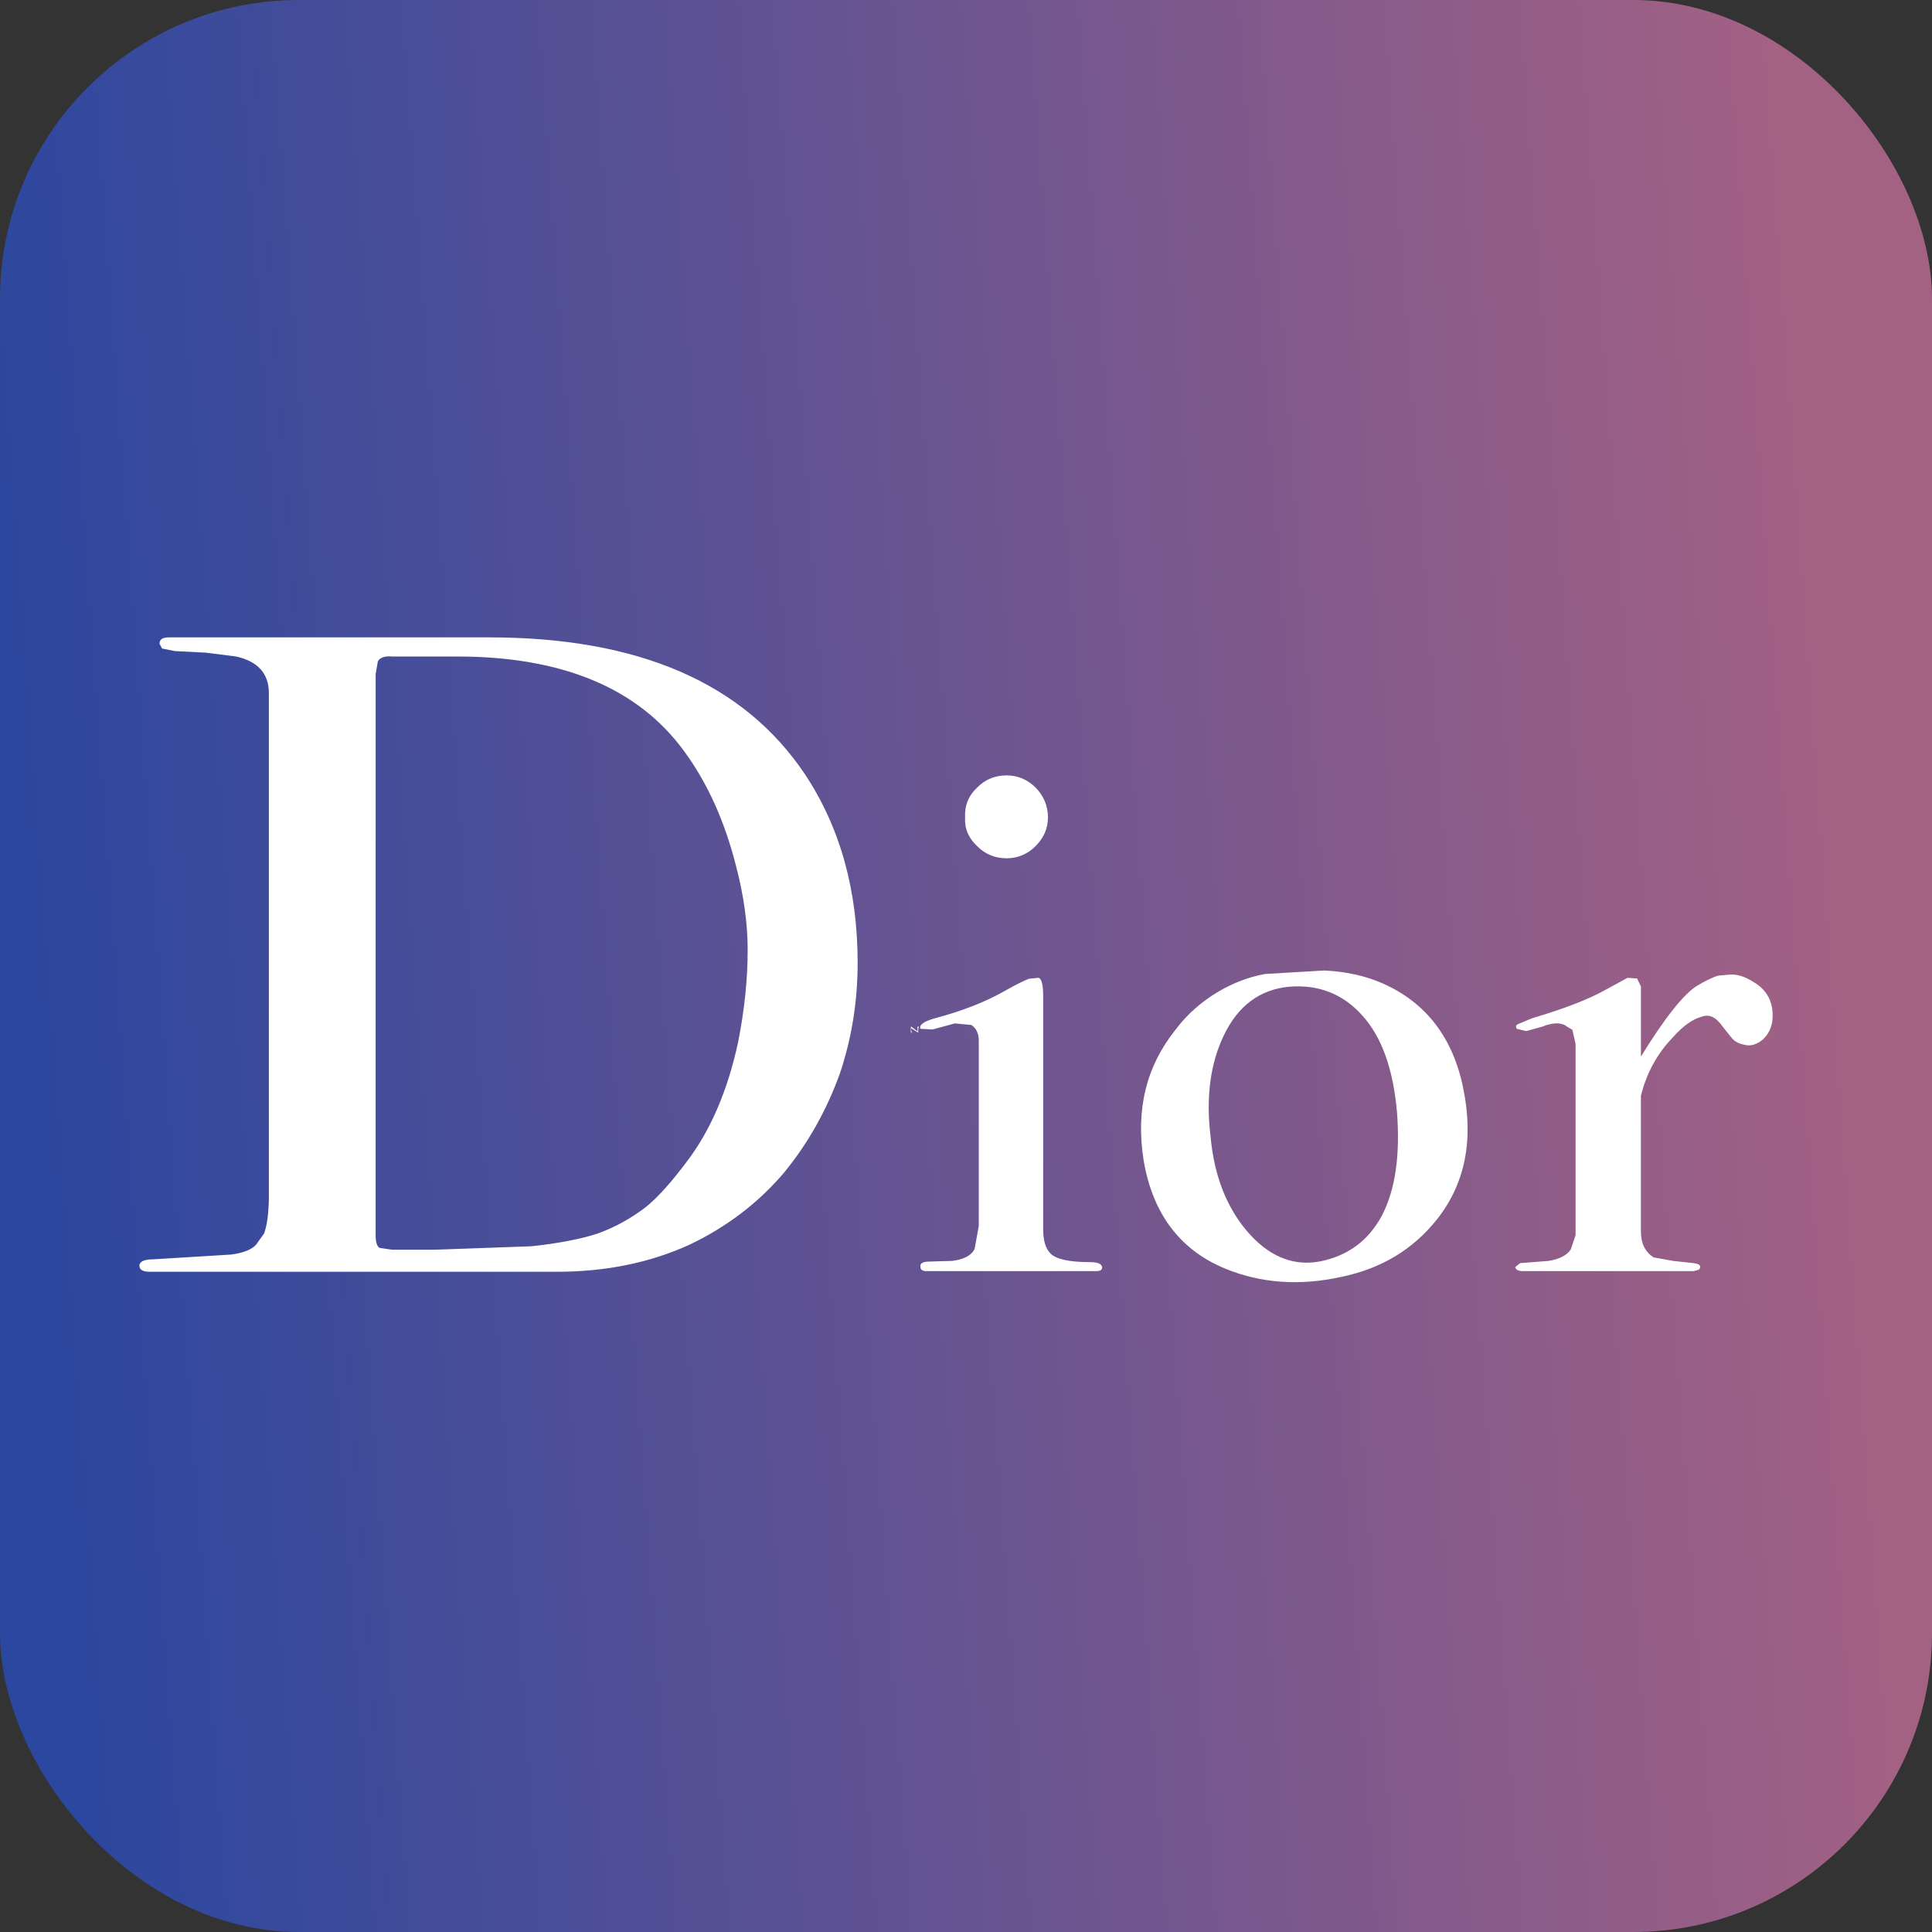
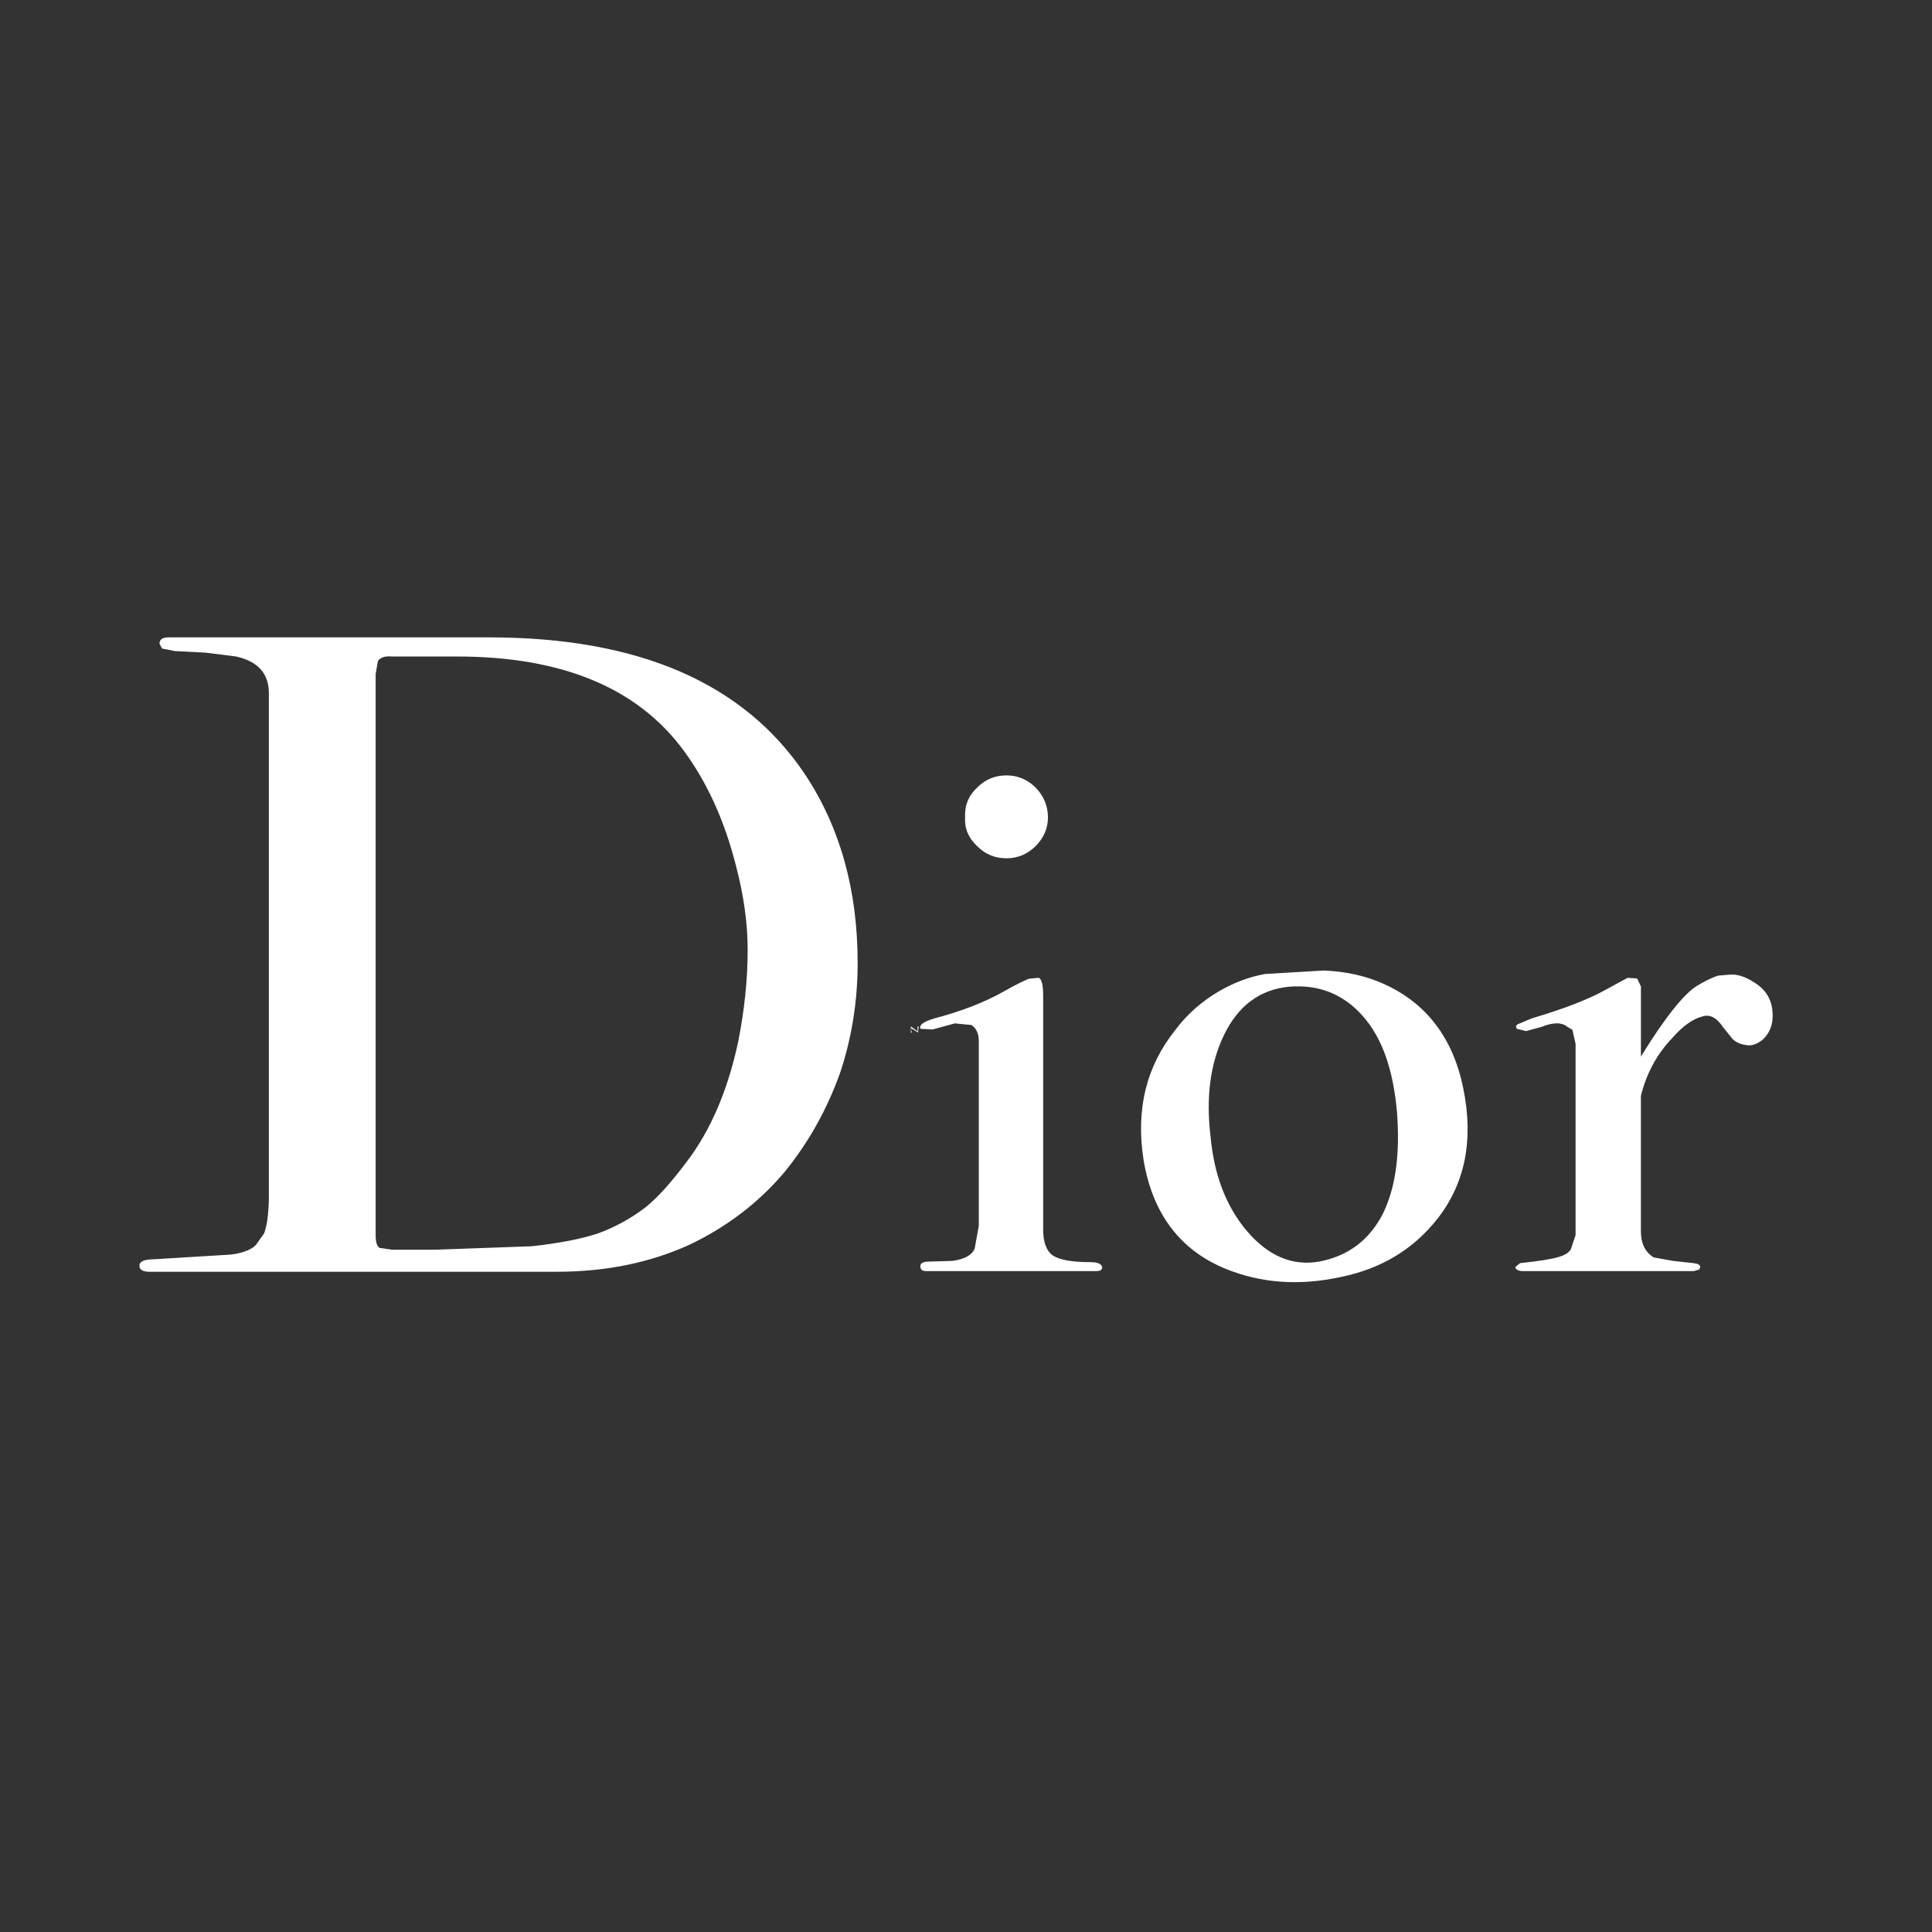
<svg xmlns="http://www.w3.org/2000/svg" width="97" height="97" viewBox="0 0 97 97" fill="none">
  <rect x="0" y="0" width="97" height="97" fill="#333333" stroke="none" />
-   <rect width="97" height="97" rx="15" fill="url(#paint0_linear_203_576)" />
-   <path fill-rule="evenodd" clip-rule="evenodd" d="M10.329 32.768L8.776 32.688L8.136 32.56L8.009 32.32C8.009 32.096 8.168 32 8.489 32H24.542C32.065 32 37.346 34.289 40.42 38.882C42.18 41.539 43.06 44.692 43.06 48.341C43.06 50.246 42.772 52.087 42.18 53.863C41.508 55.736 40.58 57.385 39.379 58.857C38.066 60.409 36.466 61.61 34.625 62.49C32.657 63.387 30.448 63.851 27.967 63.851H7.496C7.16 63.851 7 63.739 7 63.547C7 63.339 7.24 63.227 7.688 63.227L11.61 62.987C12.218 62.907 12.65 62.731 12.858 62.491L13.258 61.93C13.403 61.547 13.483 60.971 13.499 60.186V34.801C13.499 33.809 12.938 33.2 11.85 32.96L10.329 32.768ZM18.972 33.2L18.86 33.841V62.026C18.86 62.346 18.924 62.57 19.052 62.651L19.692 62.746H21.805L26.702 62.57C28.015 62.426 29.135 62.218 30.015 61.93C30.891 61.611 31.712 61.157 32.448 60.586C33.088 60.058 33.744 59.305 34.465 58.345C35.665 56.777 36.529 54.776 37.057 52.327C37.377 50.727 37.538 49.175 37.538 47.686C37.538 46.374 37.346 44.965 36.946 43.445C36.386 41.252 35.537 39.331 34.337 37.699C32.016 34.53 28.206 32.961 22.941 32.961H19.692C19.324 32.928 19.084 33.008 18.972 33.2ZM46.213 63.611C46.181 63.418 46.341 63.339 46.693 63.339L47.814 63.306C48.422 63.226 48.79 63.019 48.934 62.698L49.142 61.546V52.247C49.142 51.895 49.014 51.623 48.774 51.462L47.942 51.382L46.821 51.687L46.213 51.654C46.133 51.462 46.373 51.286 46.933 51.126C48.262 50.774 49.431 50.326 50.422 49.765C51.03 49.413 51.462 49.221 51.654 49.141L52.135 49.093C52.295 49.125 52.375 49.446 52.375 50.021V61.737C52.375 62.297 52.503 62.697 52.744 62.937C53.031 63.225 53.704 63.369 54.744 63.369C55.112 63.369 55.304 63.45 55.337 63.625C55.337 63.77 55.224 63.818 55.032 63.818H46.501C46.309 63.819 46.213 63.738 46.213 63.611ZM83.985 52.087C83.201 52.903 82.673 53.863 82.385 55.015V61.818C82.385 62.426 82.593 62.858 83.025 63.13L84.002 63.306L85.026 63.418C85.266 63.45 85.362 63.499 85.362 63.626L85.315 63.738L85.043 63.819H76.48C76.224 63.819 76.08 63.738 76.08 63.611L76.32 63.418L77.76 63.306C78.32 63.21 78.673 63.019 78.865 62.73L79.105 62.01V52.407L78.945 51.703L78.673 51.543C78.593 51.463 78.465 51.415 78.273 51.383C78.033 51.367 77.744 51.415 77.441 51.543L76.625 51.767L76.16 51.655C76.08 51.543 76.112 51.463 76.224 51.415L76.912 51.127C78.48 50.663 79.745 50.183 80.626 49.687L81.714 49.094L82.194 49.126L82.386 49.527V53.047C83.587 51.095 84.547 49.895 85.203 49.494C85.603 49.254 85.987 49.062 86.276 48.982L86.836 48.934C87.188 48.902 87.588 49.014 88.036 49.303C88.644 49.654 88.964 50.183 88.996 50.855C89.028 51.415 88.868 51.848 88.516 52.183C88.196 52.455 87.875 52.536 87.588 52.455C87.316 52.407 87.107 52.295 86.963 52.135L86.515 51.576C86.163 51.063 85.827 50.903 85.427 51.047C84.961 51.174 84.482 51.527 83.985 52.087ZM50.535 38.93C49.942 38.93 49.462 39.139 49.062 39.539C48.63 39.939 48.422 40.451 48.454 41.043C48.422 41.603 48.63 42.084 49.062 42.484C49.462 42.884 49.943 43.092 50.535 43.092C51.094 43.092 51.591 42.884 51.991 42.484C52.39 42.084 52.615 41.604 52.615 41.043C52.615 40.451 52.39 39.939 51.991 39.539C51.591 39.139 51.094 38.93 50.535 38.93ZM59.017 51.702C59.593 50.934 60.314 50.294 61.178 49.782C61.947 49.334 62.715 49.046 63.515 48.901L66.476 48.726C67.548 48.774 68.541 48.982 69.437 49.382C71.598 50.342 72.958 52.103 73.47 54.663C73.998 57.256 73.551 59.45 72.142 61.226C70.942 62.73 69.357 63.691 67.356 64.106C65.26 64.571 63.307 64.426 61.546 63.707C59.257 62.778 57.865 60.938 57.417 58.249C57.017 55.704 57.545 53.543 59.017 51.702ZM68.396 50.983C67.42 49.895 66.188 49.414 64.699 49.542C63.259 49.687 62.154 50.486 61.434 52.006C60.778 53.383 60.537 55.064 60.778 57.049C60.953 59.017 61.578 60.586 62.586 61.786C63.658 63.051 64.875 63.579 66.235 63.339C67.66 63.067 68.701 62.298 69.389 61.018C70.061 59.706 70.3 58.009 70.14 55.849C69.949 53.688 69.389 52.087 68.396 50.983ZM46.101 51.687V51.847L45.748 51.623V51.702L45.78 51.847H45.732V51.542H45.748L46.068 51.783V51.542H46.132L46.101 51.687Z" fill="white" />
+   <path fill-rule="evenodd" clip-rule="evenodd" d="M10.329 32.768L8.776 32.688L8.136 32.56L8.009 32.32C8.009 32.096 8.168 32 8.489 32H24.542C32.065 32 37.346 34.289 40.42 38.882C42.18 41.539 43.06 44.692 43.06 48.341C43.06 50.246 42.772 52.087 42.18 53.863C41.508 55.736 40.58 57.385 39.379 58.857C38.066 60.409 36.466 61.61 34.625 62.49C32.657 63.387 30.448 63.851 27.967 63.851H7.496C7.16 63.851 7 63.739 7 63.547C7 63.339 7.24 63.227 7.688 63.227L11.61 62.987C12.218 62.907 12.65 62.731 12.858 62.491L13.258 61.93C13.403 61.547 13.483 60.971 13.499 60.186V34.801C13.499 33.809 12.938 33.2 11.85 32.96L10.329 32.768ZM18.972 33.2L18.86 33.841V62.026C18.86 62.346 18.924 62.57 19.052 62.651L19.692 62.746H21.805L26.702 62.57C28.015 62.426 29.135 62.218 30.015 61.93C30.891 61.611 31.712 61.157 32.448 60.586C33.088 60.058 33.744 59.305 34.465 58.345C35.665 56.777 36.529 54.776 37.057 52.327C37.377 50.727 37.538 49.175 37.538 47.686C37.538 46.374 37.346 44.965 36.946 43.445C36.386 41.252 35.537 39.331 34.337 37.699C32.016 34.53 28.206 32.961 22.941 32.961H19.692C19.324 32.928 19.084 33.008 18.972 33.2ZM46.213 63.611C46.181 63.418 46.341 63.339 46.693 63.339L47.814 63.306C48.422 63.226 48.79 63.019 48.934 62.698L49.142 61.546V52.247C49.142 51.895 49.014 51.623 48.774 51.462L47.942 51.382L46.821 51.687L46.213 51.654C46.133 51.462 46.373 51.286 46.933 51.126C48.262 50.774 49.431 50.326 50.422 49.765C51.03 49.413 51.462 49.221 51.654 49.141L52.135 49.093C52.295 49.125 52.375 49.446 52.375 50.021V61.737C52.375 62.297 52.503 62.697 52.744 62.937C53.031 63.225 53.704 63.369 54.744 63.369C55.112 63.369 55.304 63.45 55.337 63.625C55.337 63.77 55.224 63.818 55.032 63.818H46.501C46.309 63.819 46.213 63.738 46.213 63.611ZM83.985 52.087C83.201 52.903 82.673 53.863 82.385 55.015V61.818C82.385 62.426 82.593 62.858 83.025 63.13L84.002 63.306L85.026 63.418C85.266 63.45 85.362 63.499 85.362 63.626L85.315 63.738L85.043 63.819H76.48C76.224 63.819 76.08 63.738 76.08 63.611L76.32 63.418C78.32 63.21 78.673 63.019 78.865 62.73L79.105 62.01V52.407L78.945 51.703L78.673 51.543C78.593 51.463 78.465 51.415 78.273 51.383C78.033 51.367 77.744 51.415 77.441 51.543L76.625 51.767L76.16 51.655C76.08 51.543 76.112 51.463 76.224 51.415L76.912 51.127C78.48 50.663 79.745 50.183 80.626 49.687L81.714 49.094L82.194 49.126L82.386 49.527V53.047C83.587 51.095 84.547 49.895 85.203 49.494C85.603 49.254 85.987 49.062 86.276 48.982L86.836 48.934C87.188 48.902 87.588 49.014 88.036 49.303C88.644 49.654 88.964 50.183 88.996 50.855C89.028 51.415 88.868 51.848 88.516 52.183C88.196 52.455 87.875 52.536 87.588 52.455C87.316 52.407 87.107 52.295 86.963 52.135L86.515 51.576C86.163 51.063 85.827 50.903 85.427 51.047C84.961 51.174 84.482 51.527 83.985 52.087ZM50.535 38.93C49.942 38.93 49.462 39.139 49.062 39.539C48.63 39.939 48.422 40.451 48.454 41.043C48.422 41.603 48.63 42.084 49.062 42.484C49.462 42.884 49.943 43.092 50.535 43.092C51.094 43.092 51.591 42.884 51.991 42.484C52.39 42.084 52.615 41.604 52.615 41.043C52.615 40.451 52.39 39.939 51.991 39.539C51.591 39.139 51.094 38.93 50.535 38.93ZM59.017 51.702C59.593 50.934 60.314 50.294 61.178 49.782C61.947 49.334 62.715 49.046 63.515 48.901L66.476 48.726C67.548 48.774 68.541 48.982 69.437 49.382C71.598 50.342 72.958 52.103 73.47 54.663C73.998 57.256 73.551 59.45 72.142 61.226C70.942 62.73 69.357 63.691 67.356 64.106C65.26 64.571 63.307 64.426 61.546 63.707C59.257 62.778 57.865 60.938 57.417 58.249C57.017 55.704 57.545 53.543 59.017 51.702ZM68.396 50.983C67.42 49.895 66.188 49.414 64.699 49.542C63.259 49.687 62.154 50.486 61.434 52.006C60.778 53.383 60.537 55.064 60.778 57.049C60.953 59.017 61.578 60.586 62.586 61.786C63.658 63.051 64.875 63.579 66.235 63.339C67.66 63.067 68.701 62.298 69.389 61.018C70.061 59.706 70.3 58.009 70.14 55.849C69.949 53.688 69.389 52.087 68.396 50.983ZM46.101 51.687V51.847L45.748 51.623V51.702L45.78 51.847H45.732V51.542H45.748L46.068 51.783V51.542H46.132L46.101 51.687Z" fill="white" />
  <defs>
    <linearGradient id="paint0_linear_203_576" x1="89.177" y1="6.236" x2="-1.956" y2="12.794" gradientUnits="userSpaceOnUse">
      <stop stop-color="#A36184" />
      <stop offset="1" stop-color="#2B479F" />
    </linearGradient>
  </defs>
</svg>